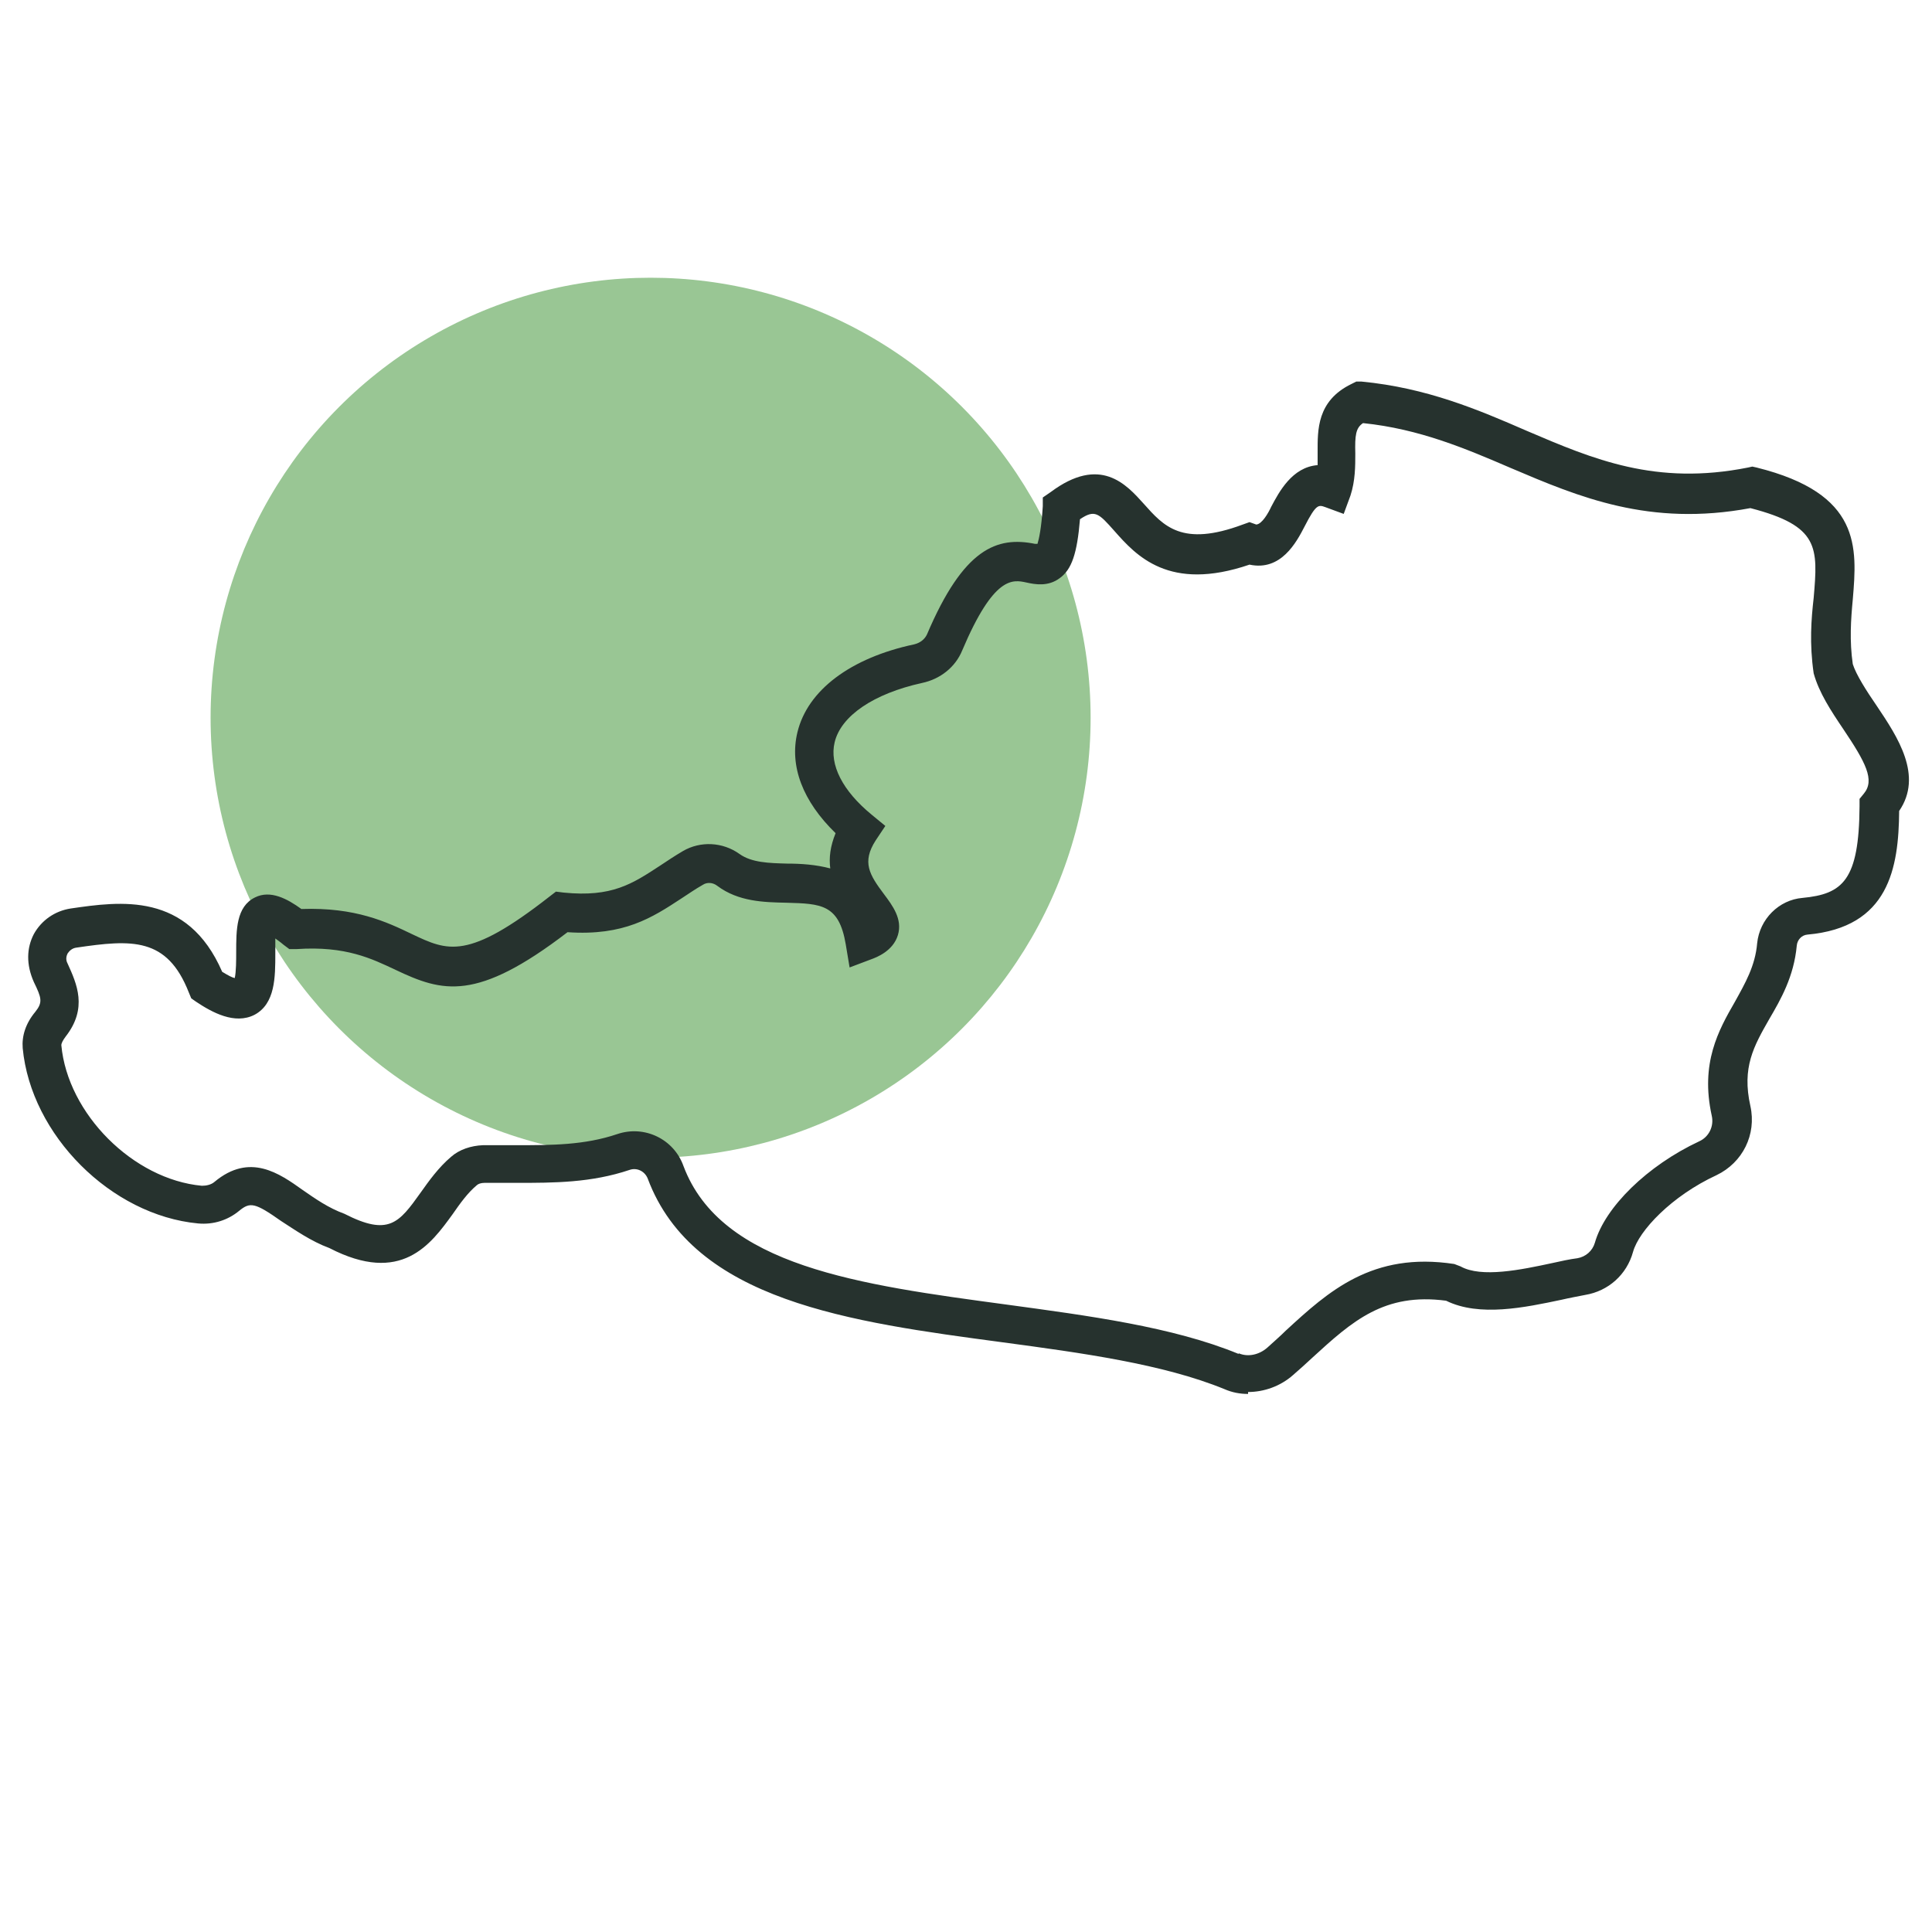
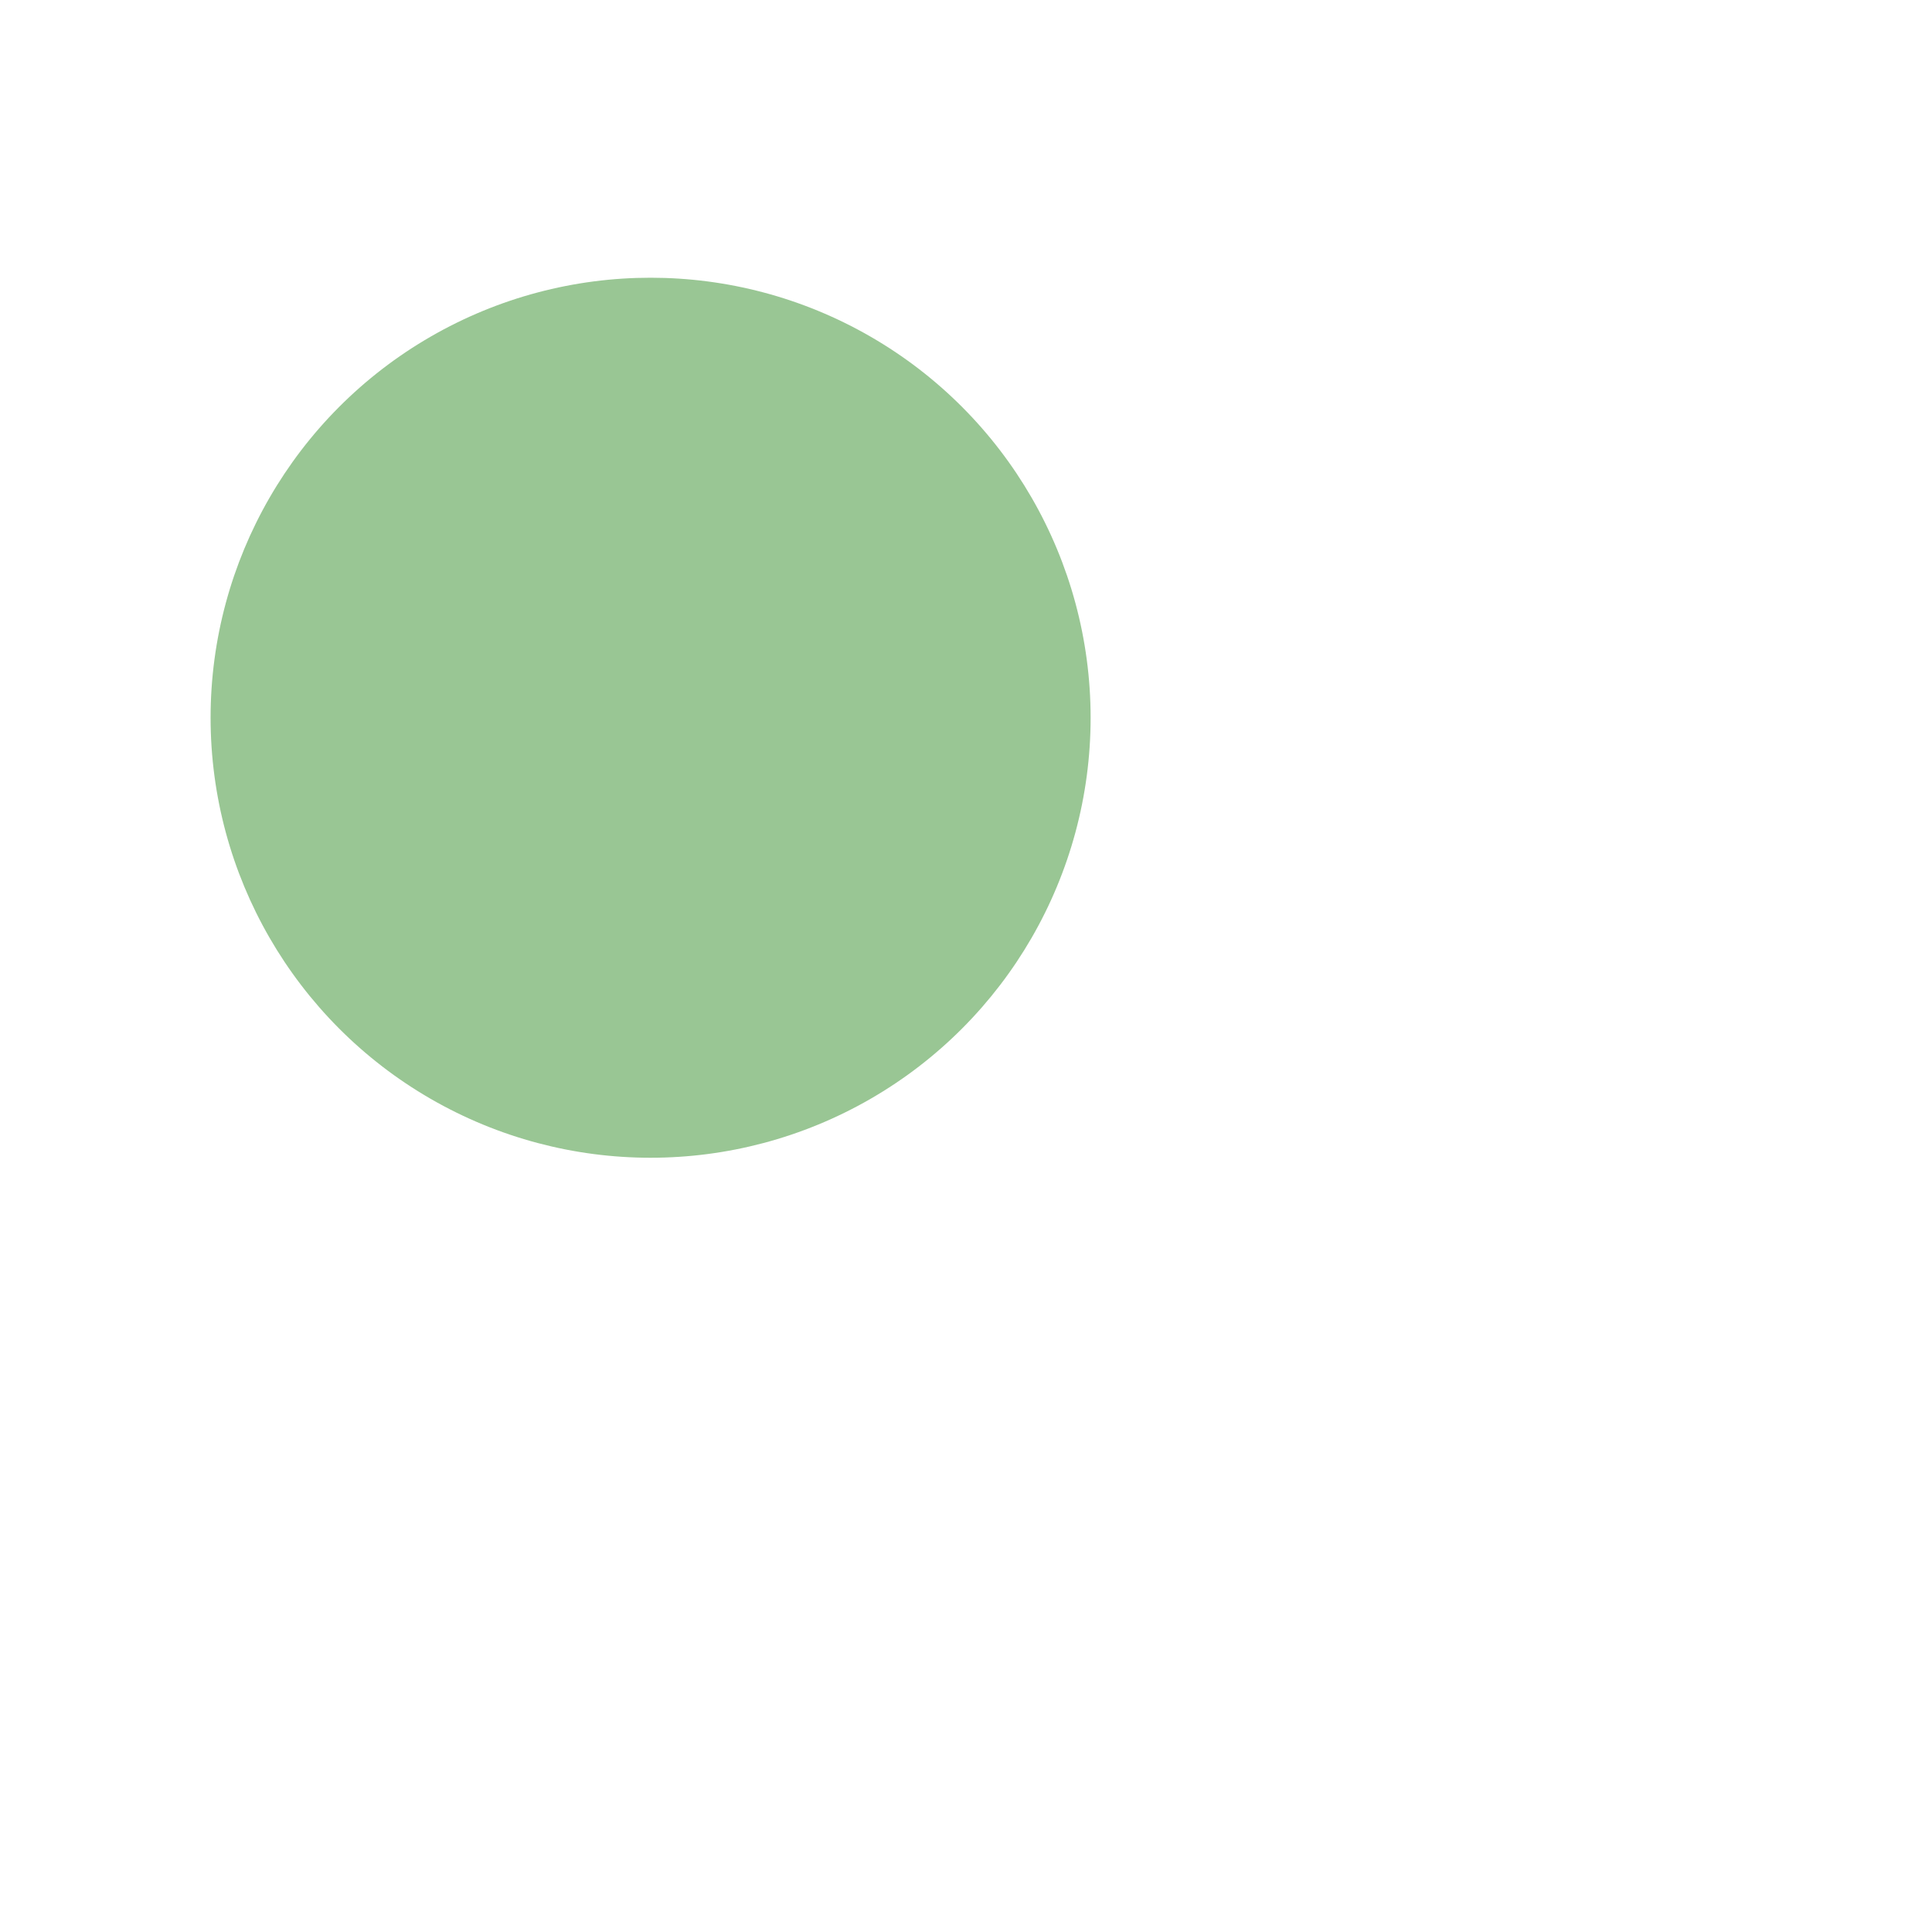
<svg xmlns="http://www.w3.org/2000/svg" id="Ebene_1" data-name="Ebene 1" viewBox="0 0 40 40">
  <defs>
    <style>
      .cls-1 {
        fill: #26322e;
      }

      .cls-1, .cls-2 {
        stroke-width: 0px;
      }

      .cls-2 {
        fill: #99c694;
      }
    </style>
  </defs>
  <circle class="cls-2" cx="13.47" cy="14.86" r="9.11" />
-   <path class="cls-1" d="m25.84,28.86c-.17,0-.33-.03-.49-.1h0c-1.27-.52-2.96-.75-4.6-.97-3.14-.42-6.39-.85-7.34-3.39-.06-.15-.22-.23-.37-.18-.8.27-1.58.27-2.34.27-.22,0-.45,0-.67,0-.07,0-.13.02-.16.05-.19.16-.34.37-.5.6-.45.62-1.06,1.47-2.55.7-.38-.14-.72-.38-1-.56-.54-.38-.64-.4-.87-.21-.23.19-.53.29-.85.26-1.8-.17-3.46-1.83-3.63-3.63-.02-.25.06-.51.26-.75.16-.2.13-.29-.03-.62-.16-.36-.15-.7,0-.99.16-.29.44-.48.76-.53,1.03-.15,2.42-.35,3.14,1.31.13.08.21.12.26.13.03-.13.03-.38.03-.53,0-.47,0-.95.39-1.14.32-.16.67.03.96.24,1.12-.04,1.77.27,2.29.52.74.35,1.15.55,2.85-.78l.13-.1.16.02c1,.1,1.42-.18,2-.56.15-.1.3-.2.47-.3.36-.21.82-.19,1.17.06.25.18.61.19.99.2.28,0,.59.02.89.1-.03-.22,0-.46.11-.73-.68-.66-.96-1.39-.79-2.09.21-.87,1.1-1.54,2.42-1.82.12-.03.21-.1.26-.2.76-1.79,1.45-2.04,2.24-1.88.01,0,.03,0,.05,0,.03-.1.08-.31.11-.78v-.18s.16-.11.16-.11c1.03-.77,1.57-.16,1.93.24.41.46.79.9,2.05.43l.14-.05.14.05c.12-.01.25-.24.31-.37.16-.3.43-.82.96-.86,0-.09,0-.18,0-.27,0-.45-.02-1.06.7-1.41l.1-.05h.11c1.35.13,2.41.58,3.42,1.02,1.38.59,2.67,1.14,4.58.76l.09-.02.09.02c2.17.54,2.08,1.65,1.99,2.73-.04.42-.07.86,0,1.34.07.22.28.55.5.87.43.64.96,1.44.46,2.17-.01,1.18-.21,2.41-1.9,2.56-.12.01-.21.11-.22.23-.06.64-.33,1.11-.57,1.52-.32.56-.57,1-.39,1.8.13.59-.16,1.17-.7,1.43-.93.43-1.61,1.15-1.73,1.59-.13.47-.51.81-.99.89-.15.03-.32.06-.49.1-.76.16-1.7.36-2.39.02-1.28-.17-1.94.42-2.77,1.18-.13.12-.26.24-.4.36-.26.23-.6.35-.93.35Zm-.19-.84c.19.08.42.03.59-.12.13-.12.26-.23.38-.35.88-.81,1.79-1.64,3.49-1.38l.13.05c.43.24,1.25.07,1.9-.07.18-.04.36-.08.52-.1.17-.03.31-.15.36-.32.21-.74,1.09-1.6,2.16-2.1.2-.09.31-.31.26-.53-.24-1.09.14-1.77.48-2.36.21-.38.42-.74.46-1.21.05-.5.45-.9.94-.94.83-.08,1.17-.36,1.18-1.9v-.15s.09-.11.09-.11c.23-.28.04-.64-.43-1.34-.25-.37-.5-.75-.61-1.15-.09-.62-.05-1.12,0-1.56.09-1.05.12-1.49-1.31-1.86-2.09.39-3.55-.23-4.96-.83-.93-.4-1.89-.81-3.06-.93-.15.1-.17.25-.16.63,0,.26,0,.56-.1.87l-.14.38-.38-.14c-.14-.05-.19-.07-.43.4-.17.33-.49.93-1.14.79-1.67.57-2.35-.19-2.8-.7-.32-.36-.4-.45-.71-.24-.06.71-.17,1.04-.42,1.22-.24.18-.51.13-.69.09-.28-.06-.67-.15-1.33,1.41-.14.34-.45.59-.83.67-1,.22-1.68.68-1.81,1.23-.11.46.16,1,.77,1.5l.28.23-.2.3c-.29.45-.13.71.17,1.11.18.24.39.52.29.85-.1.33-.44.46-.55.5l-.45.17-.08-.48c-.14-.83-.51-.84-1.23-.86-.46-.01-.99-.02-1.43-.35-.09-.07-.21-.08-.3-.02-.16.09-.3.19-.44.28-.61.4-1.19.78-2.36.7-1.89,1.45-2.59,1.24-3.56.78-.49-.23-1.03-.5-2.05-.43h-.15s-.12-.09-.12-.09c-.07-.06-.13-.1-.17-.13,0,.1,0,.22,0,.31,0,.49,0,1.04-.43,1.27-.41.21-.88-.05-1.21-.27l-.1-.07-.05-.12c-.45-1.15-1.18-1.1-2.33-.93-.08.01-.14.06-.18.12-.02.04-.05.12,0,.21.19.42.42.92-.04,1.51-.06.08-.09.14-.09.18.13,1.42,1.49,2.78,2.91,2.91.09,0,.19-.02.26-.08.73-.61,1.34-.18,1.83.17.26.18.53.37.86.49.92.47,1.13.19,1.58-.44.17-.24.37-.52.63-.74.17-.15.41-.23.66-.24.23,0,.46,0,.69,0,.73,0,1.41,0,2.09-.23.56-.19,1.17.1,1.37.66.78,2.08,3.65,2.46,6.69,2.87,1.69.23,3.44.46,4.8,1.02h0Z" />
</svg>